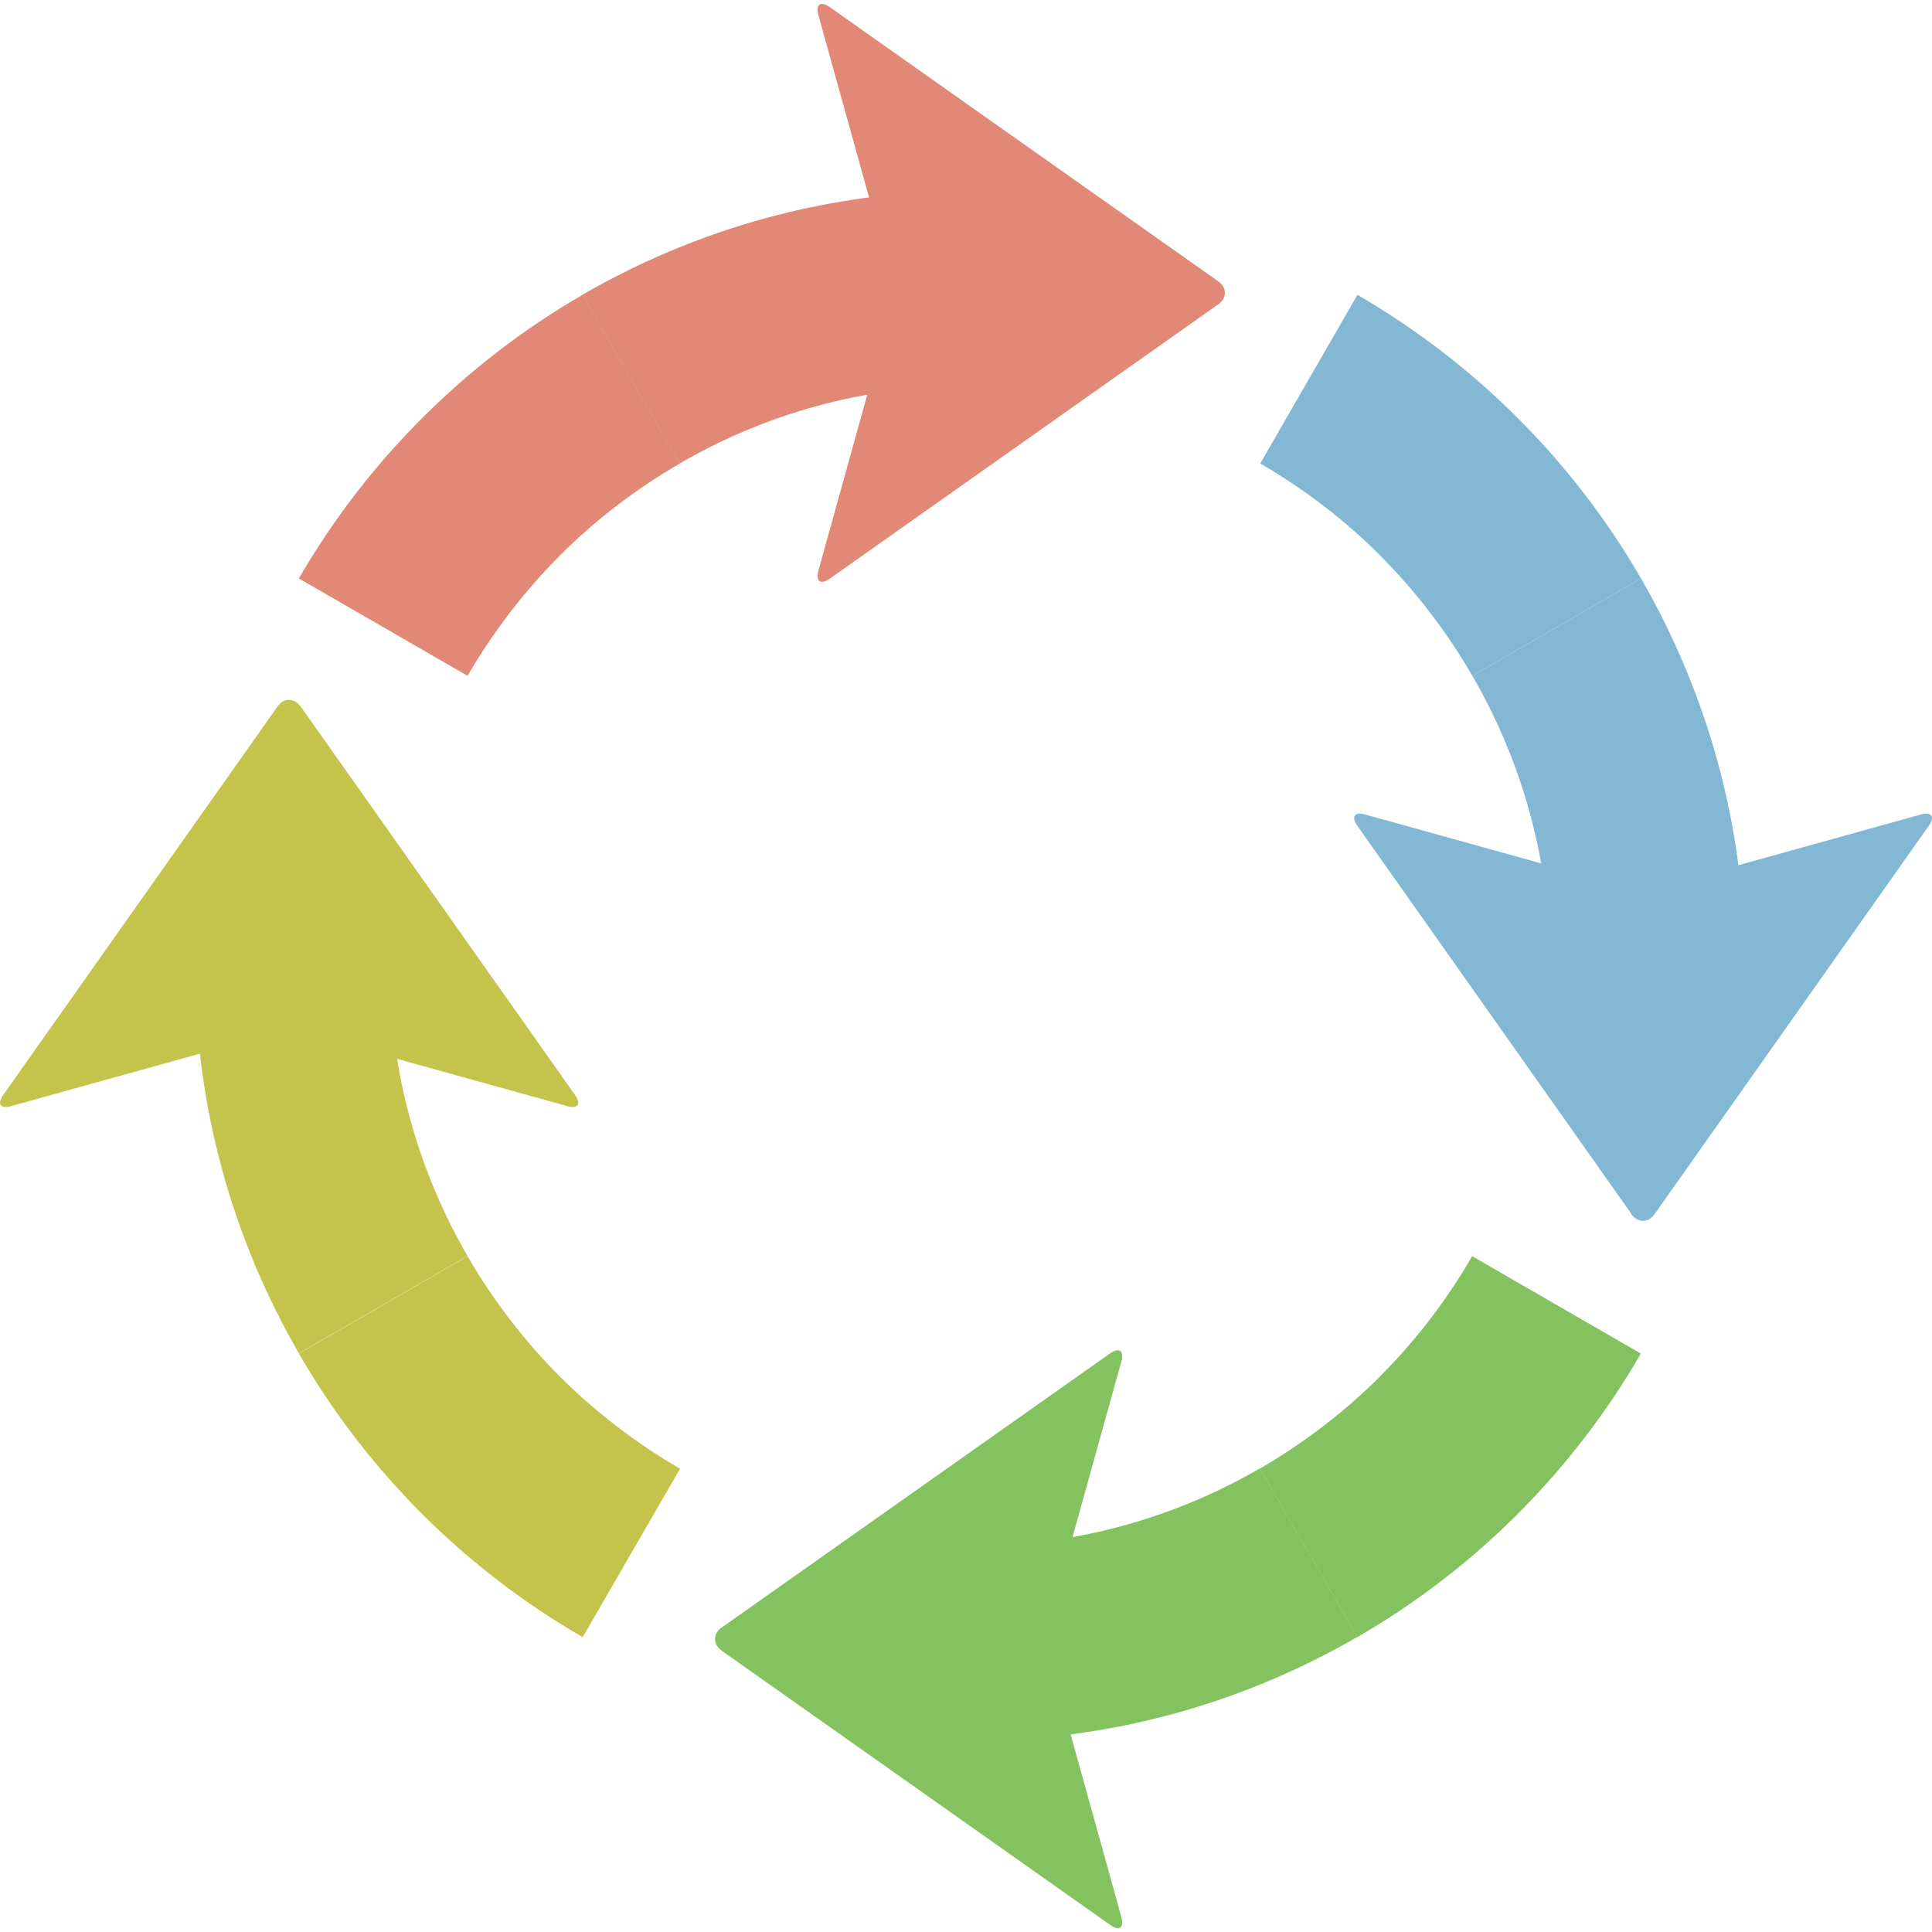
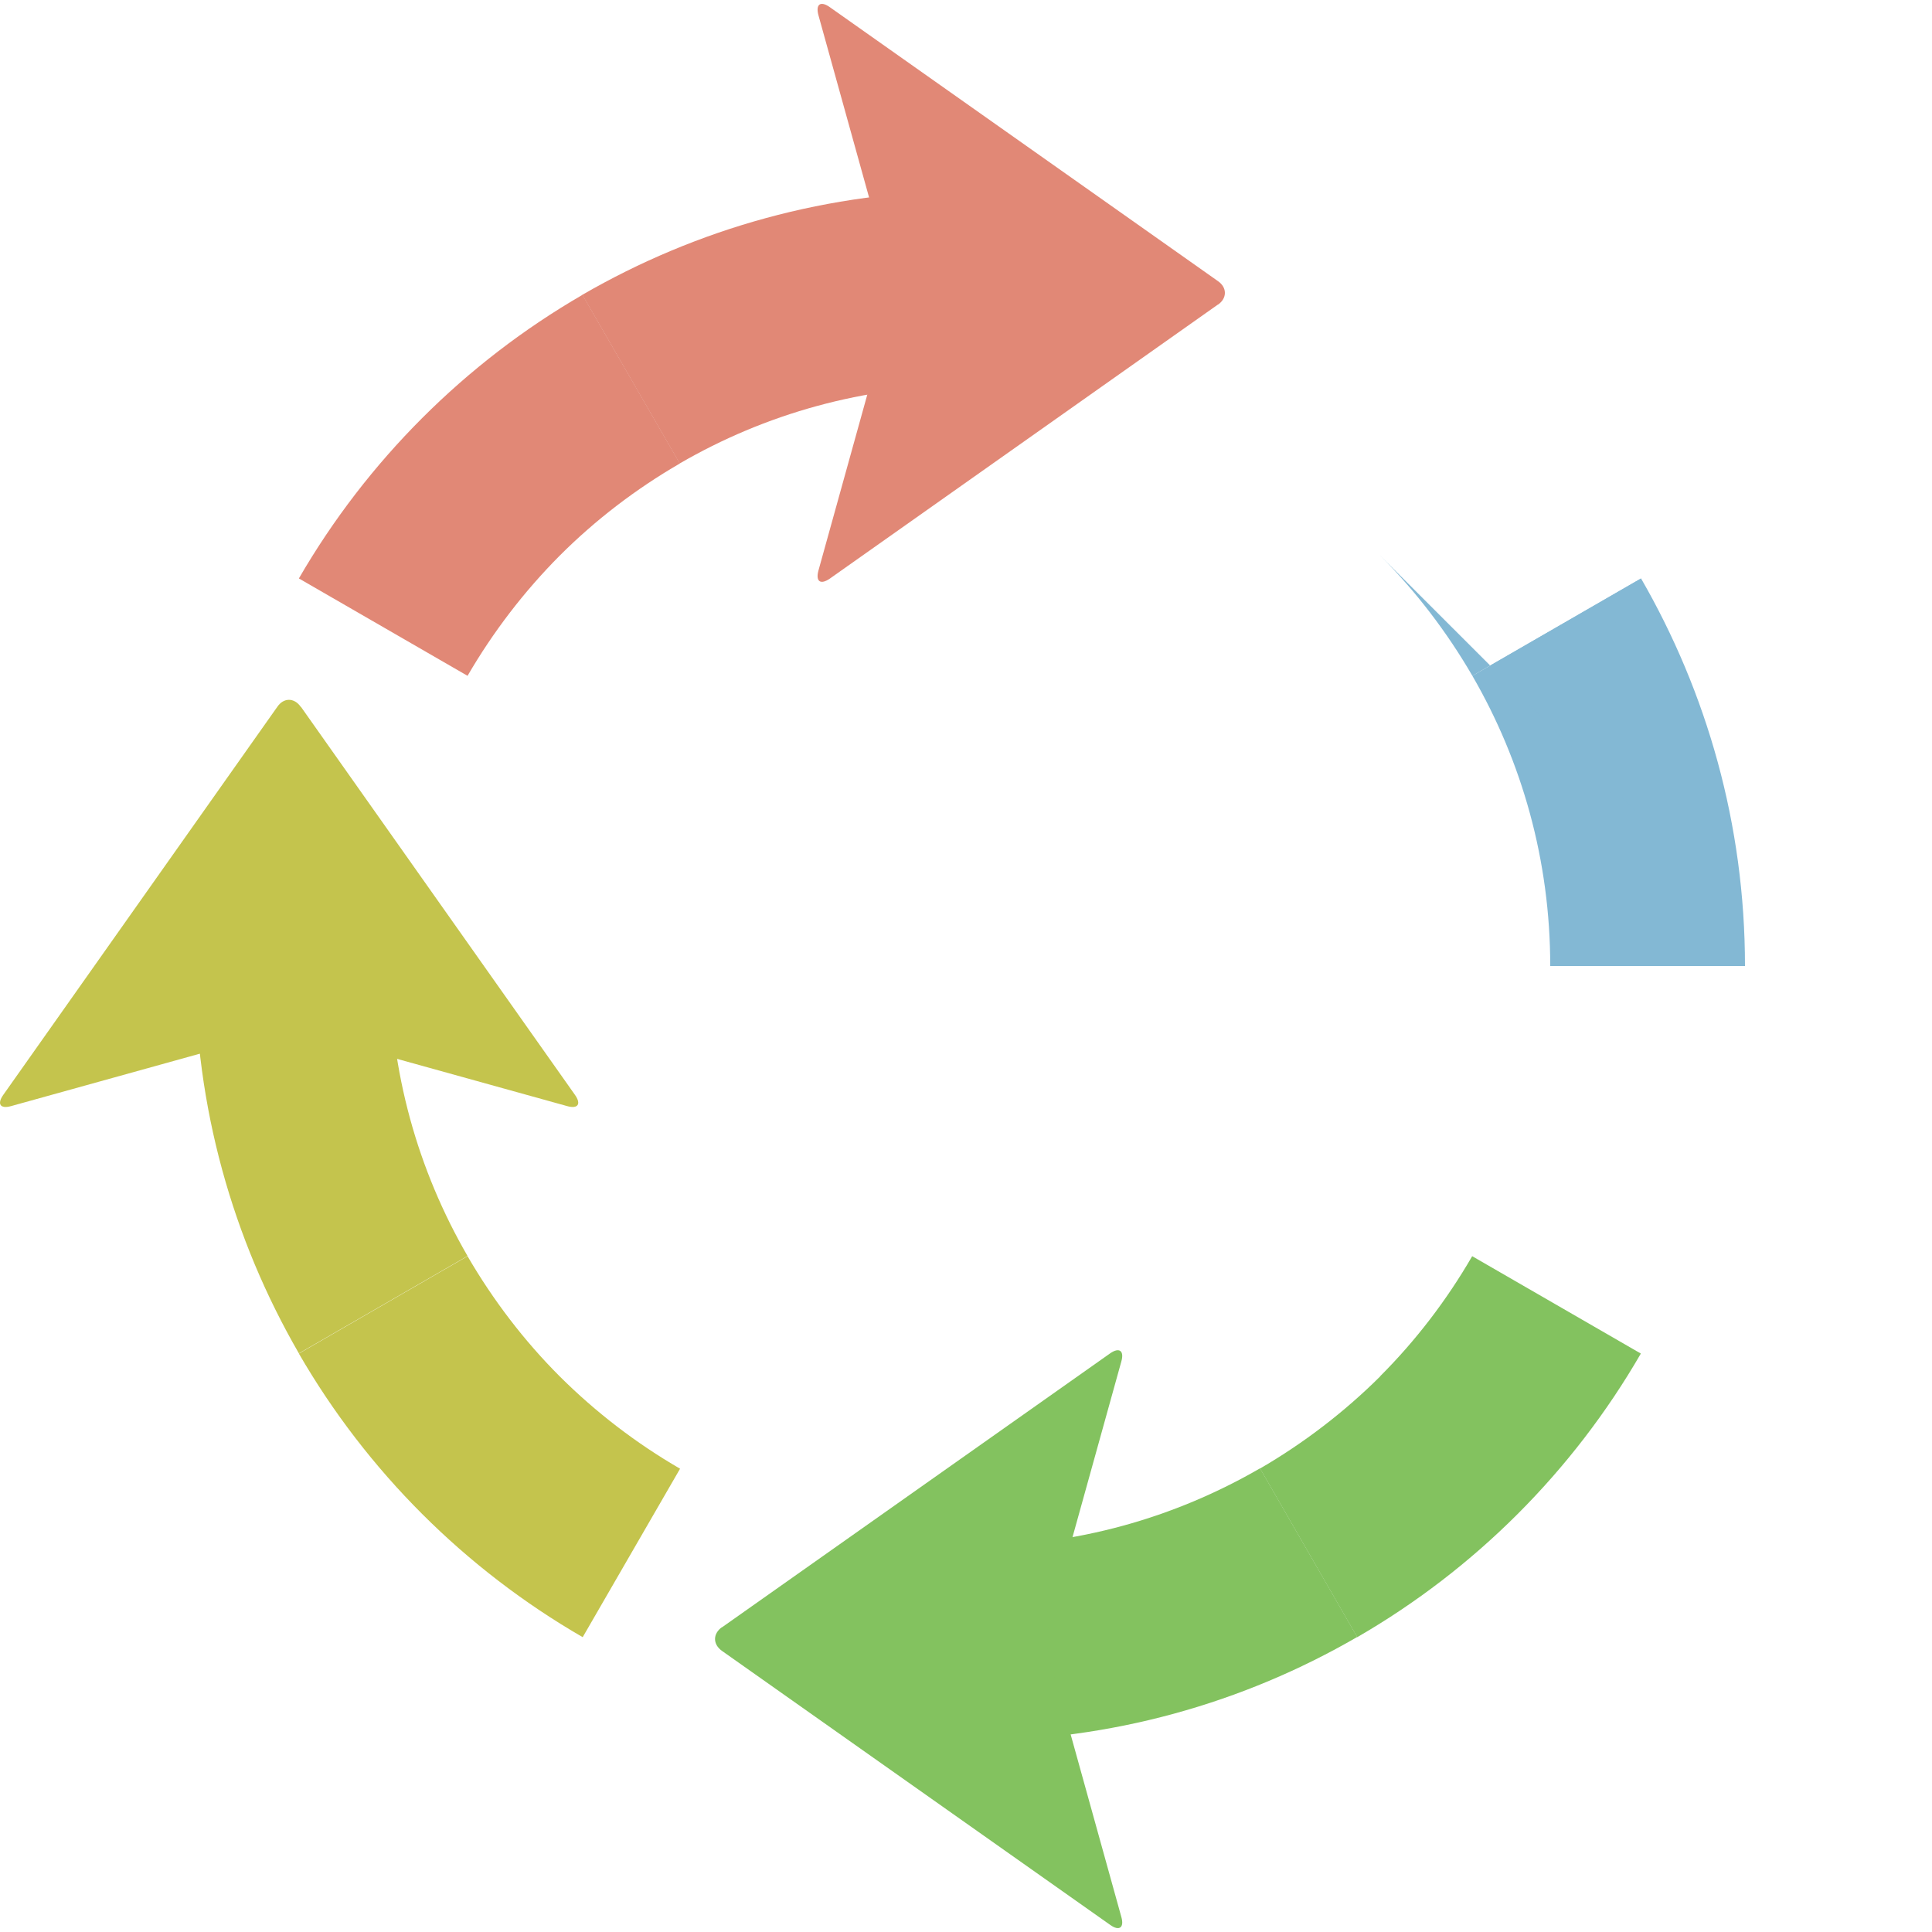
<svg xmlns="http://www.w3.org/2000/svg" id="_レイヤー_2" viewBox="0 0 100 100">
  <defs>
    <style>.cls-1{fill:none;}.cls-2{fill:#83c25f;}.cls-3{fill:#e18876;}.cls-4{fill:#c4c44d;}.cls-5{fill:#83b8d4;}</style>
  </defs>
  <g id="contents">
    <path class="cls-3" d="M28.97,28.76c1.85-1.85,3.94-3.45,6.22-4.77l-5.04-8.73c-6.08,3.52-11.16,8.6-14.68,14.68l8.73,5.04c1.32-2.27,2.92-4.36,4.77-6.22Z" />
    <path class="cls-3" d="M50.2,19.96h0v-10.08h0c-7.31,0-14.15,1.96-20.06,5.38l5.04,8.73c4.41-2.56,9.53-4.03,15.01-4.03Z" />
    <path class="cls-4" d="M20.17,50h-10.08c0,7.31,1.97,14.15,5.38,20.05l8.73-5.04c-2.56-4.42-4.03-9.53-4.03-15.01Z" />
    <path class="cls-4" d="M28.97,71.24c-1.85-1.85-3.45-3.95-4.77-6.22l-8.73,5.04c3.52,6.09,8.6,11.16,14.69,14.68l5.04-8.72c-2.28-1.32-4.37-2.93-6.22-4.77Z" />
    <path class="cls-2" d="M71.44,71.24c-1.85,1.84-3.95,3.45-6.22,4.77l5.03,8.73c6.09-3.52,11.16-8.59,14.68-14.68l-8.73-5.04c-1.32,2.28-2.92,4.37-4.77,6.22Z" />
    <path class="cls-5" d="M84.94,29.94l-8.73,5.04c2.56,4.42,4.03,9.54,4.03,15.02h10.08c0-7.31-1.97-14.15-5.38-20.06Z" />
    <path class="cls-2" d="M50.2,80.03v10.08c7.31,0,14.15-1.96,20.05-5.38l-5.03-8.73c-4.42,2.56-9.53,4.03-15.02,4.03Z" />
-     <path class="cls-5" d="M71.44,28.76c1.85,1.85,3.45,3.95,4.77,6.22l8.73-5.04c-3.52-6.08-8.59-11.15-14.68-14.68l-5.03,8.73c2.27,1.32,4.37,2.92,6.22,4.77Z" />
-     <path class="cls-5" d="M84.43,62.83c.33.48.89.48,1.22,0l14.18-20.08c.34-.48.15-.75-.41-.59l-13.36,3.71c-.56.15-1.48.15-2.04,0l-13.35-3.71c-.56-.16-.75.11-.41.59l14.18,20.08Z" />
+     <path class="cls-5" d="M71.44,28.76c1.85,1.85,3.45,3.95,4.77,6.22l8.73-5.04l-5.03,8.73c2.27,1.32,4.37,2.92,6.22,4.77Z" />
    <path class="cls-3" d="M63.04,15.77c.48-.33.48-.89,0-1.22L42.95.37c-.48-.34-.74-.15-.59.41l3.71,13.35c.16.56.16,1.49,0,2.05l-3.71,13.36c-.15.56.11.74.59.41l20.08-14.18Z" />
    <path class="cls-4" d="M15.57,36.59c-.34-.49-.89-.49-1.22,0L.17,56.67c-.34.48-.15.74.41.58l13.36-3.71c.56-.16,1.48-.16,2.05,0l13.36,3.71c.56.16.75-.1.41-.58l-14.18-20.08Z" />
    <path class="cls-2" d="M37.37,84.22c-.48.34-.48.89,0,1.23l20.09,14.18c.47.34.74.15.58-.41l-3.71-13.36c-.16-.56-.16-1.48,0-2.04l3.71-13.35c.16-.56-.11-.75-.58-.42l-20.09,14.18Z" />
    <rect class="cls-1" width="100" height="100" />
  </g>
</svg>